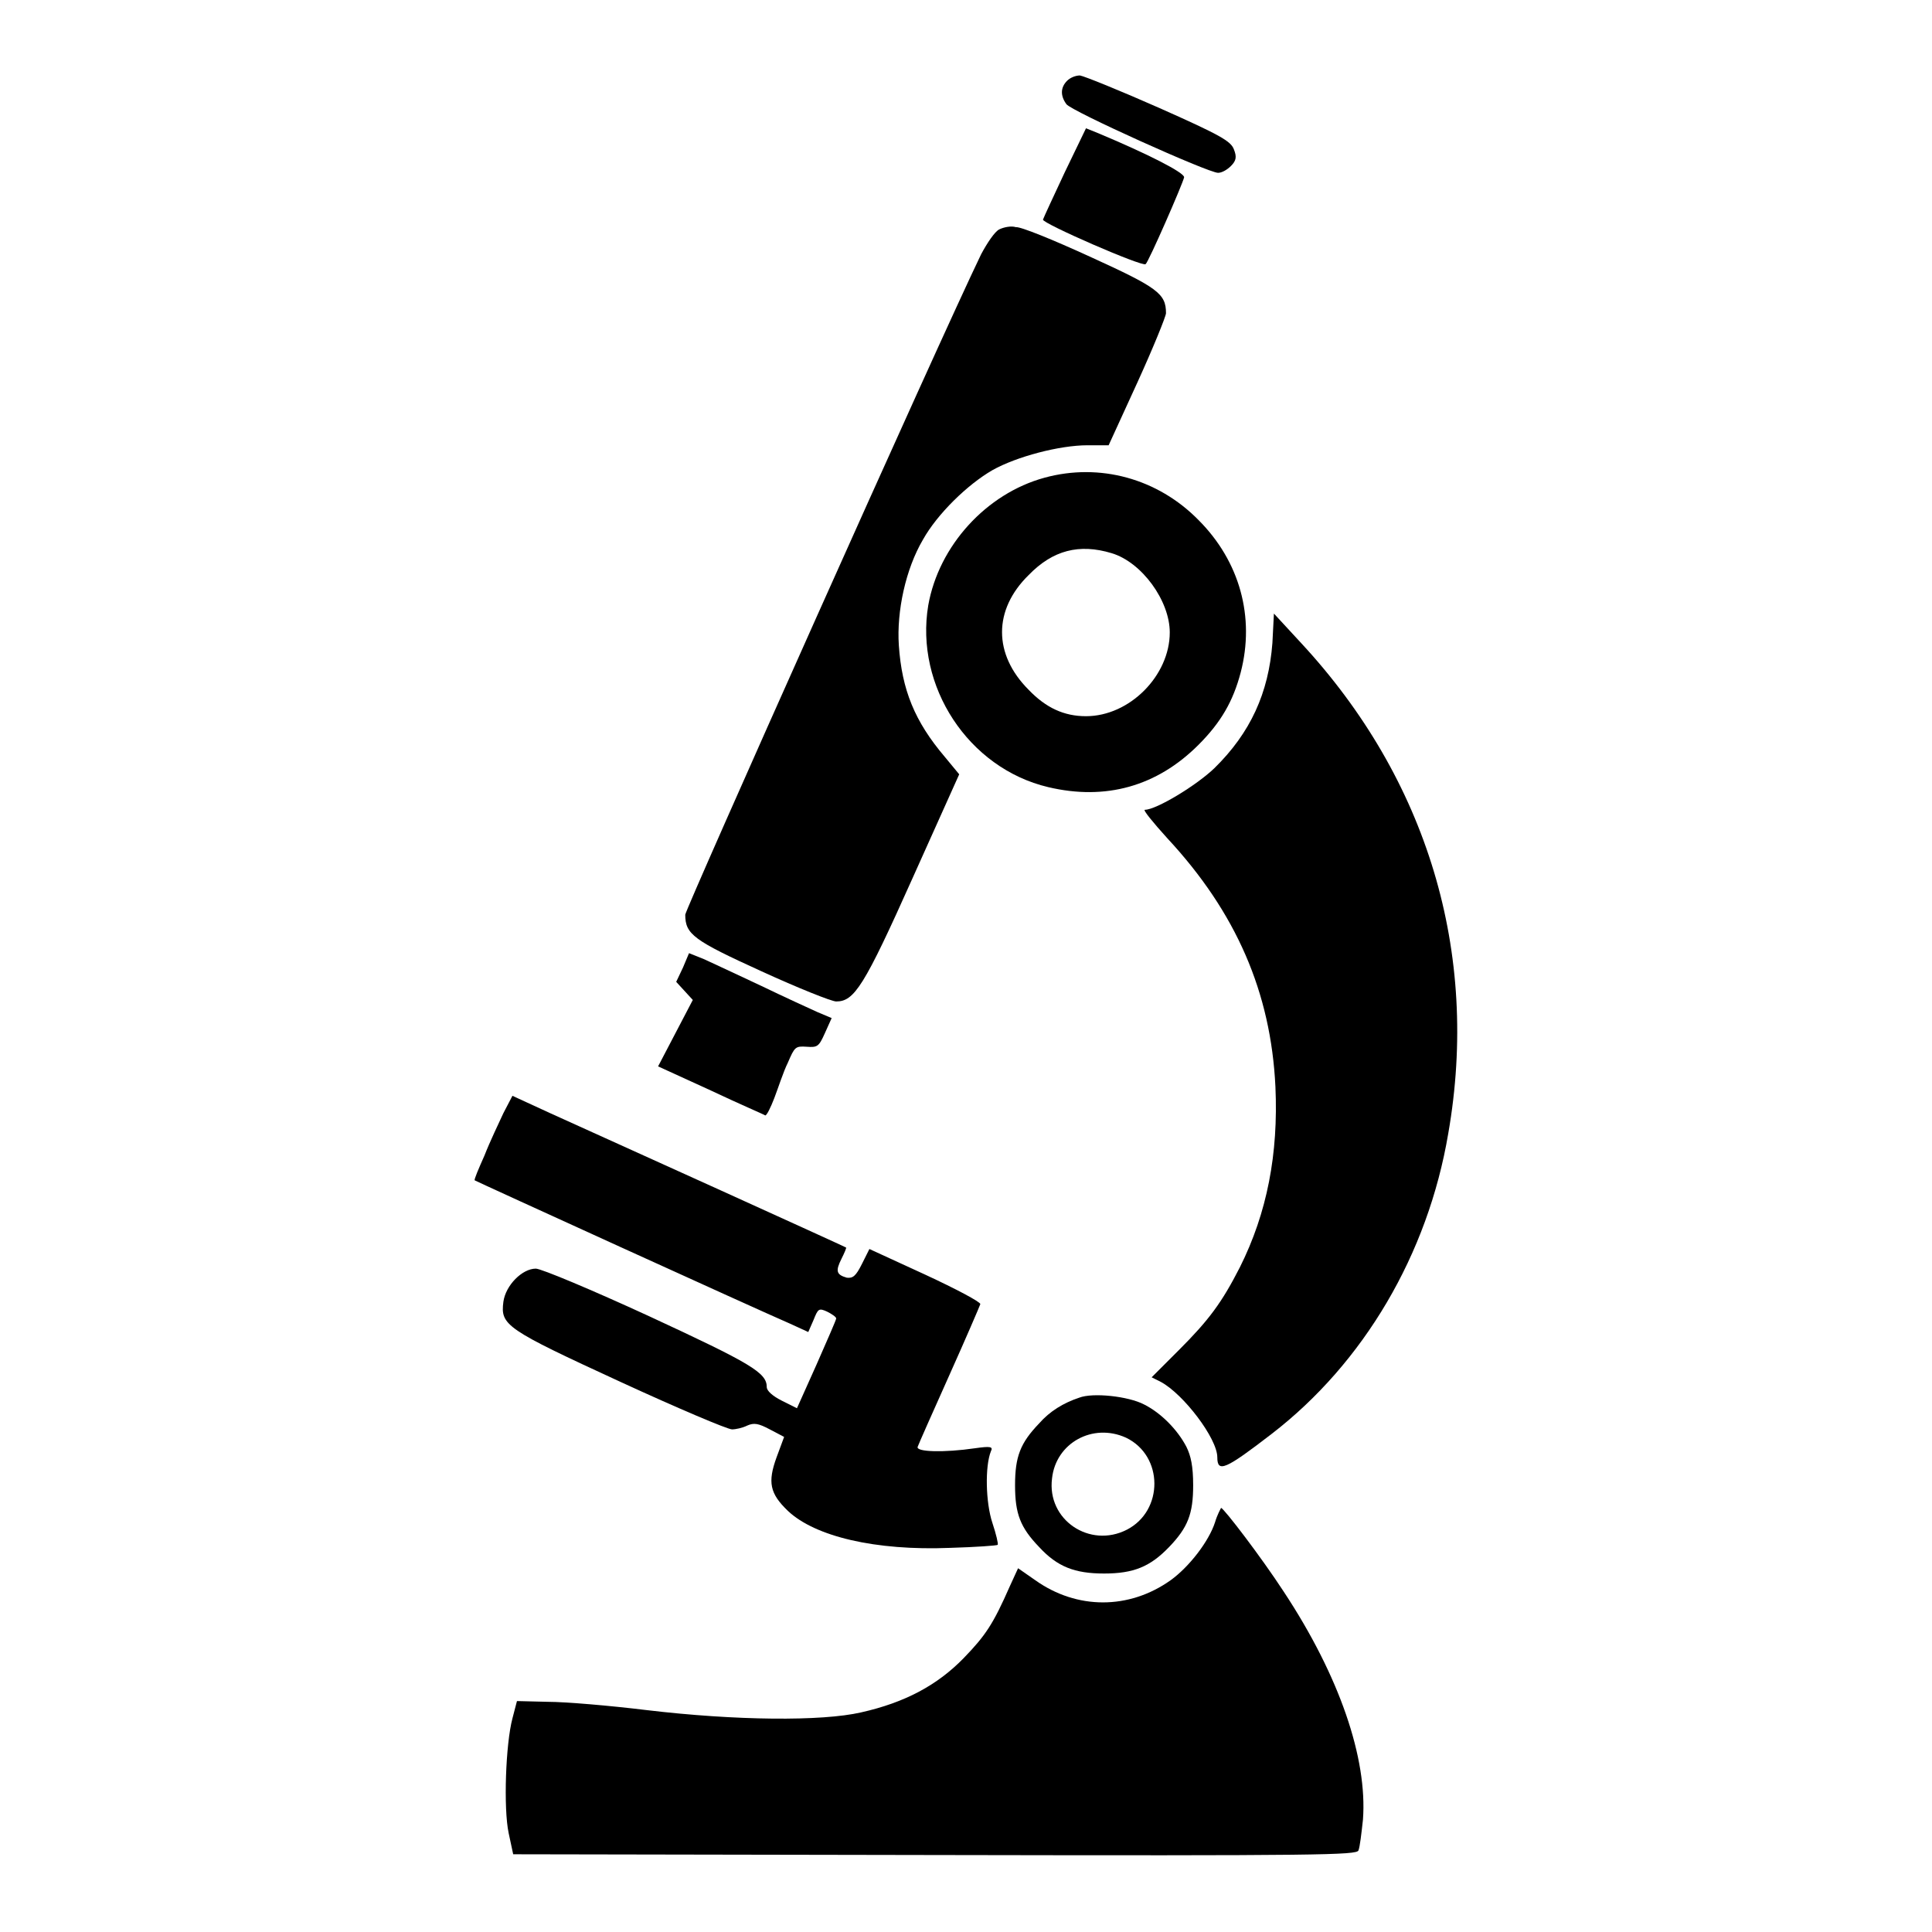
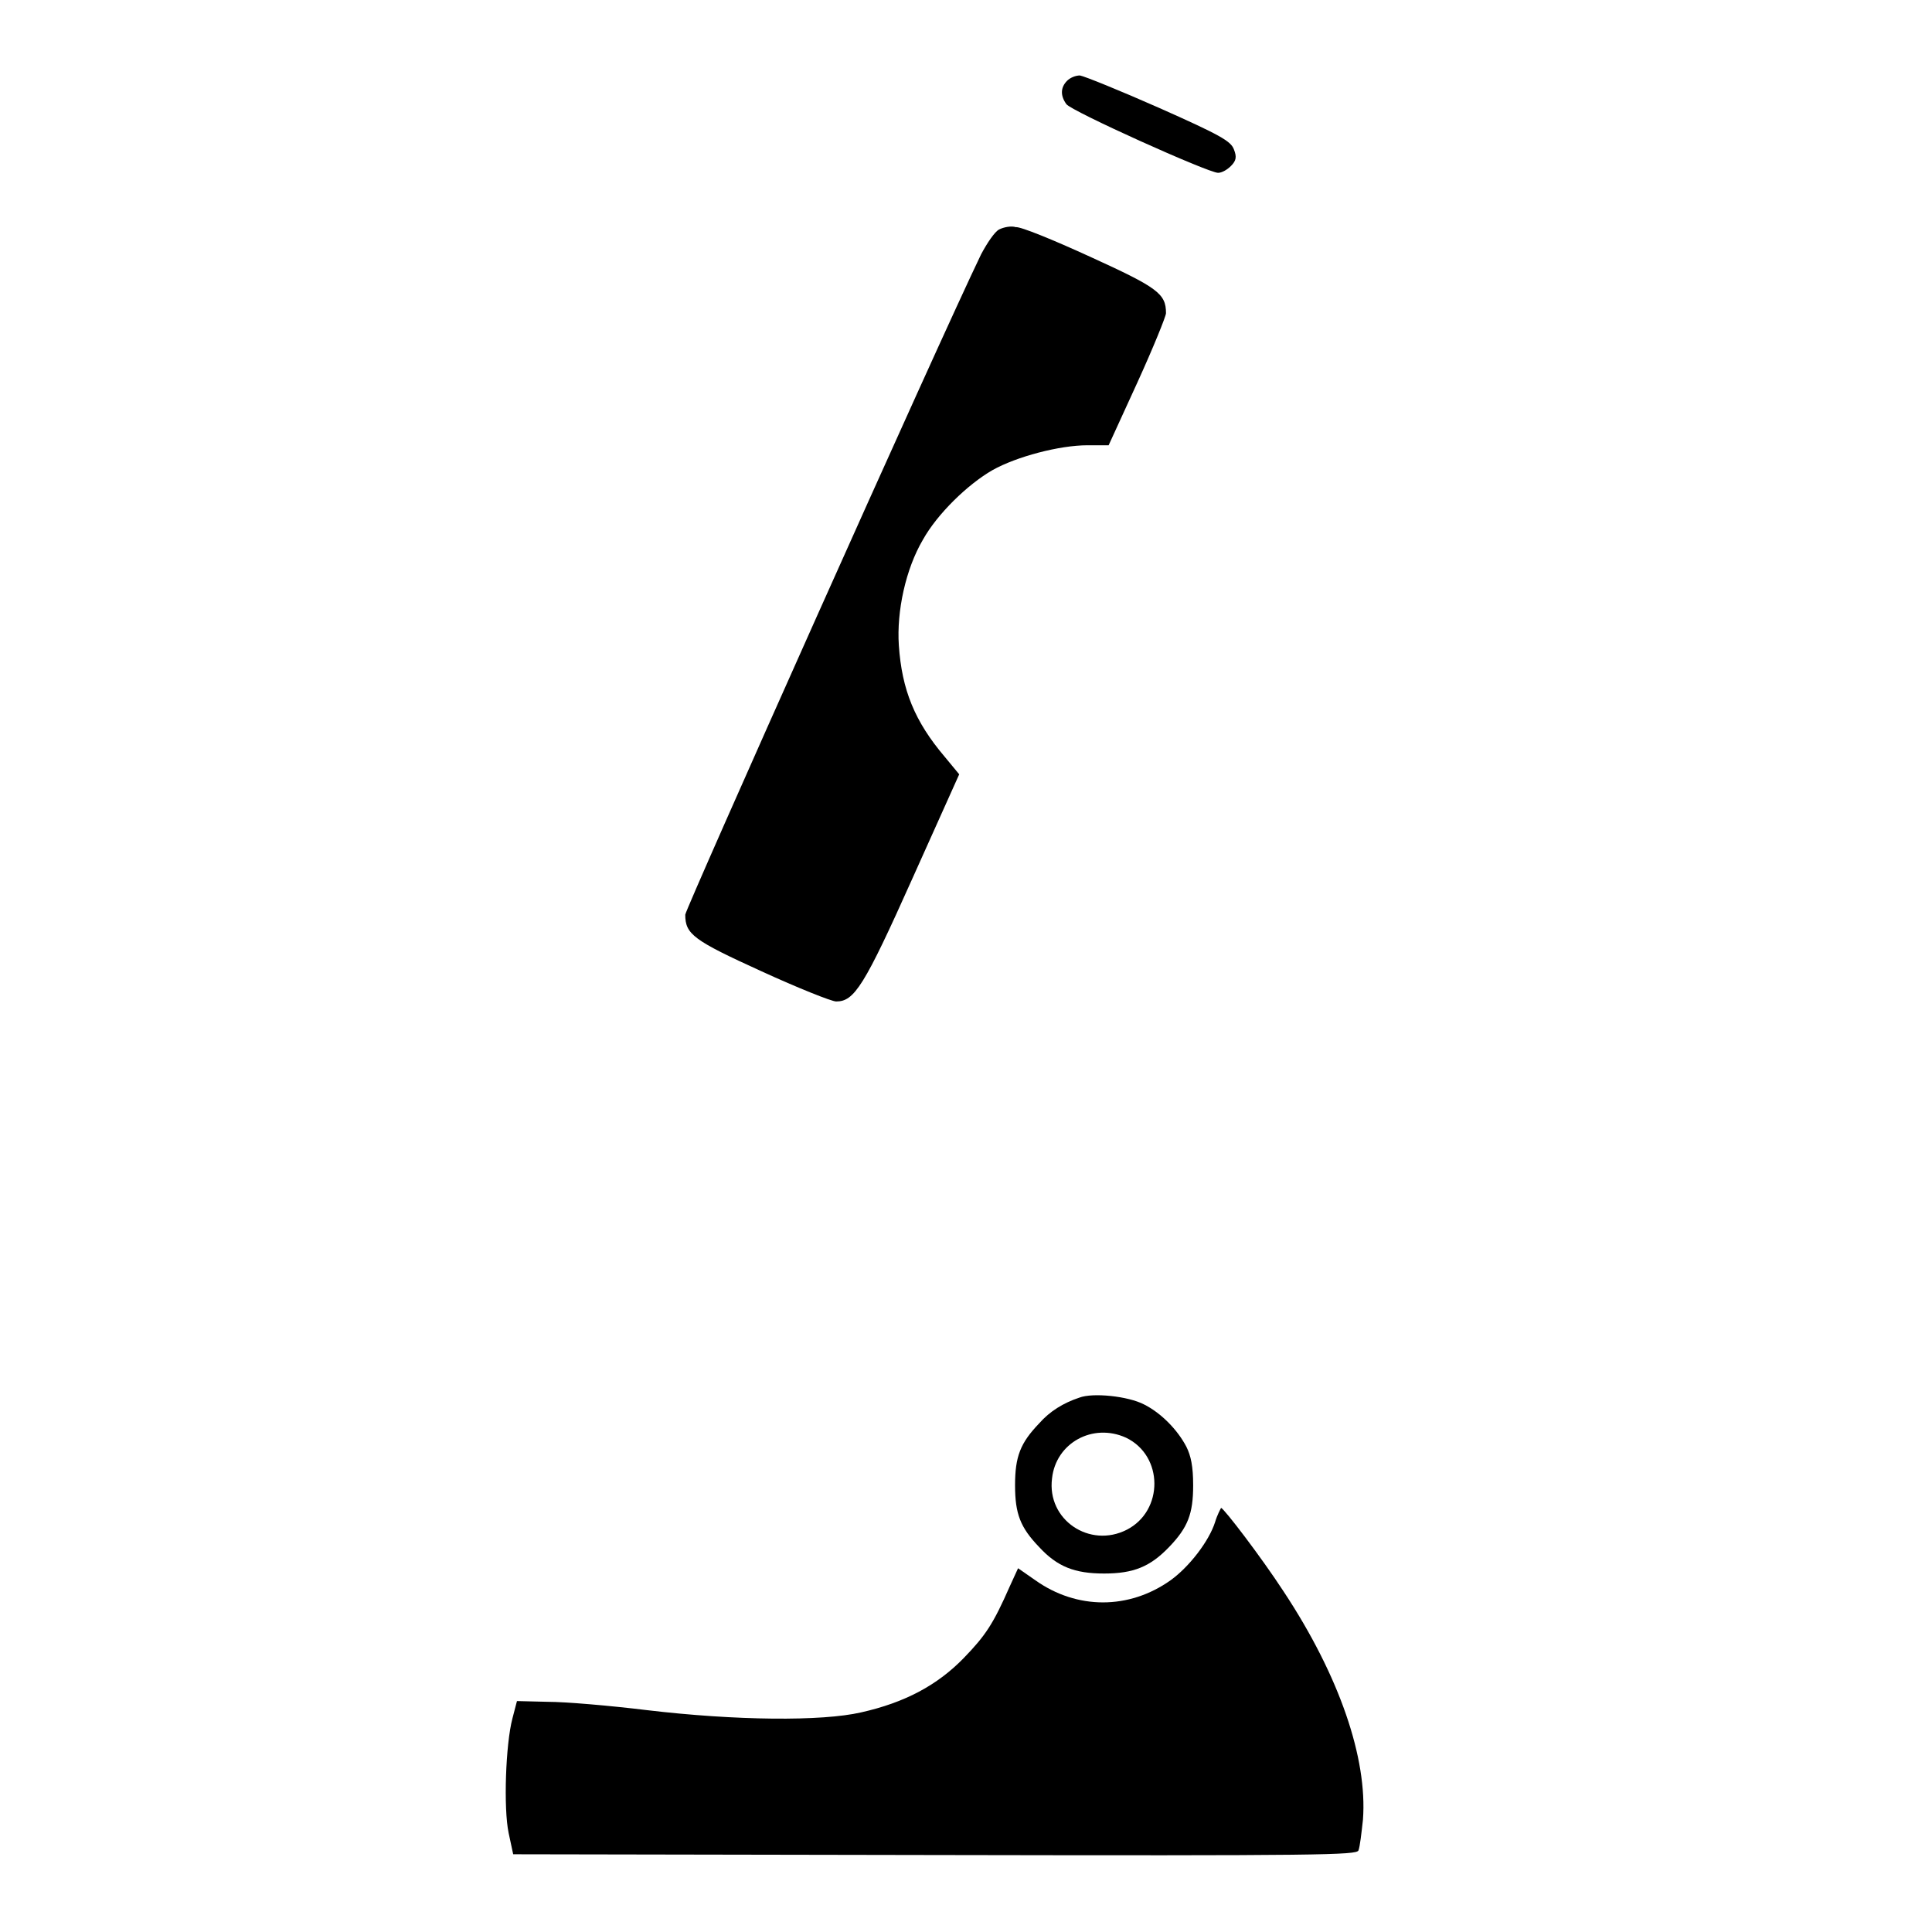
<svg xmlns="http://www.w3.org/2000/svg" version="1.1" x="0px" y="0px" viewBox="0 0 256 256" enable-background="new 0 0 256 256" xml:space="preserve">
  <g>
    <g>
      <g>
        <path fill="#000000" d="M141.4,10.7c-0.9,0.9-0.9,2-0.1,3.1c0.6,0.9,18.8,9.1,20.1,9.1c0.5,0,1.2-0.4,1.7-0.9c0.7-0.7,0.8-1.2,0.4-2.2c-0.4-1.1-1.8-1.9-9.9-5.5c-5.2-2.3-9.9-4.2-10.5-4.3C142.5,10,141.8,10.3,141.4,10.7z" />
-         <path fill="#000000" d="M141.1,22.8c-1.5,3.2-2.8,6-2.9,6.3c-0.1,0.5,13.2,6.3,13.6,5.9c0.4-0.3,4.9-10.6,5.1-11.5c0.1-0.6-4.8-3.1-11.5-5.9l-1.5-0.6L141.1,22.8z" />
        <path fill="#000000" d="M132.4,30.4c-0.6,0.3-1.6,1.8-2.4,3.3c-5.7,11.8-39.2,86.8-39.2,87.5c0,2.6,1.1,3.4,10.1,7.5c4.8,2.2,9.3,4,9.9,4c2.4,0,3.7-2,10.1-16.3l6.2-13.8l-1.9-2.3c-4-4.7-5.7-8.9-6.1-14.8c-0.3-4.5,0.9-10.1,3.2-14c1.9-3.4,5.9-7.3,9.2-9.2c3.2-1.8,8.9-3.3,12.6-3.3h2.8l3.8-8.3c2.1-4.6,3.8-8.8,3.8-9.2c0-2.6-1.1-3.4-10.1-7.5c-4.8-2.2-9.2-4-9.8-3.9C134,29.9,133,30.1,132.4,30.4z" />
-         <path fill="#000000" d="M138.4,63.3c-7.7,2.1-14,9-15.4,16.9c-1.8,10.7,5.3,21.6,15.9,24.1c7.6,1.8,14.4-0.1,19.9-5.6c3-3,4.6-5.8,5.6-9.6c1.9-7.3-0.1-14.7-5.6-20.2C153.4,63.4,145.7,61.3,138.4,63.3z M147.3,73.3c4,1.2,7.7,6.3,7.7,10.5c0,5.7-5.3,11.1-11.1,11.1c-2.9,0-5.3-1.1-7.6-3.5c-4.7-4.7-4.7-10.6,0-15.2C139.5,72.9,143,72,147.3,73.3z" />
-         <path fill="#000000" d="M168.6,85.2c-0.5,6.6-2.9,11.9-7.7,16.6c-2.4,2.3-7.7,5.5-9.2,5.5c-0.3,0,1.1,1.7,3,3.8c9.1,9.8,13.7,20.4,14.3,32.9c0.4,8.9-1.1,16.7-4.7,23.9c-2.4,4.7-4.1,7-8.1,11l-3.6,3.6l1.2,0.6c3,1.6,7.5,7.5,7.5,10c0,2.1,1.1,1.6,7.2-3.1c12.2-9.4,20.7-23.8,23.4-39.8c4.2-24-2.8-47-19.5-65l-3.6-3.9L168.6,85.2z" />
-         <path fill="#000000" d="M90.5,128.2l-0.9,1.9l1.1,1.2l1.1,1.2l-2.3,4.4l-2.3,4.4l7,3.2c3.8,1.8,7.1,3.2,7.2,3.3c0.2,0,0.7-1,1.2-2.3c0.5-1.3,1.2-3.5,1.8-4.7c0.9-2.1,1-2.2,2.5-2.1c1.4,0.1,1.6,0,2.4-1.8l0.9-2l-1.9-0.8c-1.1-0.5-4.4-2-7.5-3.5c-3-1.4-6.4-3-7.5-3.5l-2-0.8L90.5,128.2z" />
-         <path fill="#000000" d="M66.7,147.5c-0.6,1.3-1.8,3.8-2.5,5.6c-0.8,1.8-1.4,3.2-1.3,3.3c0.1,0.1,37.4,17.1,41.8,19l2.4,1.1l0.7-1.6c0.6-1.5,0.7-1.6,1.8-1.1c0.6,0.3,1.2,0.7,1.2,0.9c0,0.2-1.2,2.9-2.6,6.1l-2.6,5.8l-2-1c-1.2-0.6-2-1.3-2-1.8c0-1.9-2-3.1-15.6-9.4c-7.6-3.5-14.3-6.3-15-6.3c-1.8,0-4,2.2-4.3,4.4c-0.4,3.1,0.3,3.6,15.5,10.6c7.6,3.5,14.2,6.3,14.8,6.3c0.5,0,1.4-0.2,2-0.5c0.9-0.4,1.5-0.3,3,0.5l1.9,1l-1,2.7c-1.2,3.3-0.9,4.8,1.5,7.1c3.6,3.4,11.6,5.3,21.5,4.9c3.4-0.1,6.2-0.3,6.3-0.4c0.1-0.1-0.2-1.4-0.7-2.9c-0.9-2.7-1-7.5-0.2-9.5c0.3-0.6,0-0.7-2.1-0.4c-4.1,0.6-7.9,0.5-7.6-0.2c0.1-0.3,2-4.6,4.2-9.5c2.2-4.9,4-9.1,4.1-9.4c0-0.3-3.2-2-7.3-3.9l-7.4-3.4l-1,2c-0.8,1.6-1.2,1.9-2,1.8c-1.4-0.4-1.5-0.9-0.7-2.5c0.4-0.8,0.7-1.5,0.6-1.5c-0.1-0.1-31.2-14.2-39.2-17.8l-5-2.3L66.7,147.5z" />
        <path fill="#000000" d="M143,185.2c-2.1,0.7-3.9,1.8-5.3,3.4c-2.5,2.6-3.2,4.4-3.2,8.2s0.7,5.6,3.2,8.2c2.4,2.6,4.7,3.5,8.6,3.5c3.9,0,6.1-0.9,8.6-3.5c2.5-2.6,3.2-4.4,3.2-8.2c0-2.5-0.3-3.9-0.9-5.1c-1.2-2.3-3.4-4.5-5.6-5.6C149.5,185,144.8,184.5,143,185.2z M149.2,190.5c5,2.4,5,9.7,0.1,12.2c-4.9,2.5-10.6-1.3-9.9-6.8C139.9,191.2,144.8,188.5,149.2,190.5z" />
        <path fill="#000000" d="M161,201.7c-0.8,2.5-3.4,5.9-5.9,7.7c-5.5,3.9-12.4,3.9-17.9,0l-2.3-1.6l-1.1,2.4c-2.2,5-3.2,6.5-6.1,9.5c-3.5,3.6-7.8,5.9-13.6,7.2c-5.2,1.2-16.6,1.1-28.4-0.3c-4.9-0.6-10.8-1.1-13.1-1.1l-4.1-0.1l-0.6,2.3c-0.9,3.4-1.2,11.9-0.5,15.2l0.6,2.8l55.8,0.1c51.6,0.1,55.9,0,56.2-0.6c0.2-0.5,0.4-2.3,0.6-4.1c0.6-8.1-3.1-19-10.5-30.2c-3-4.6-7.9-11-8.3-11.1C161.7,200,161.3,200.7,161,201.7z" />
      </g>
    </g>
  </g>
</svg>